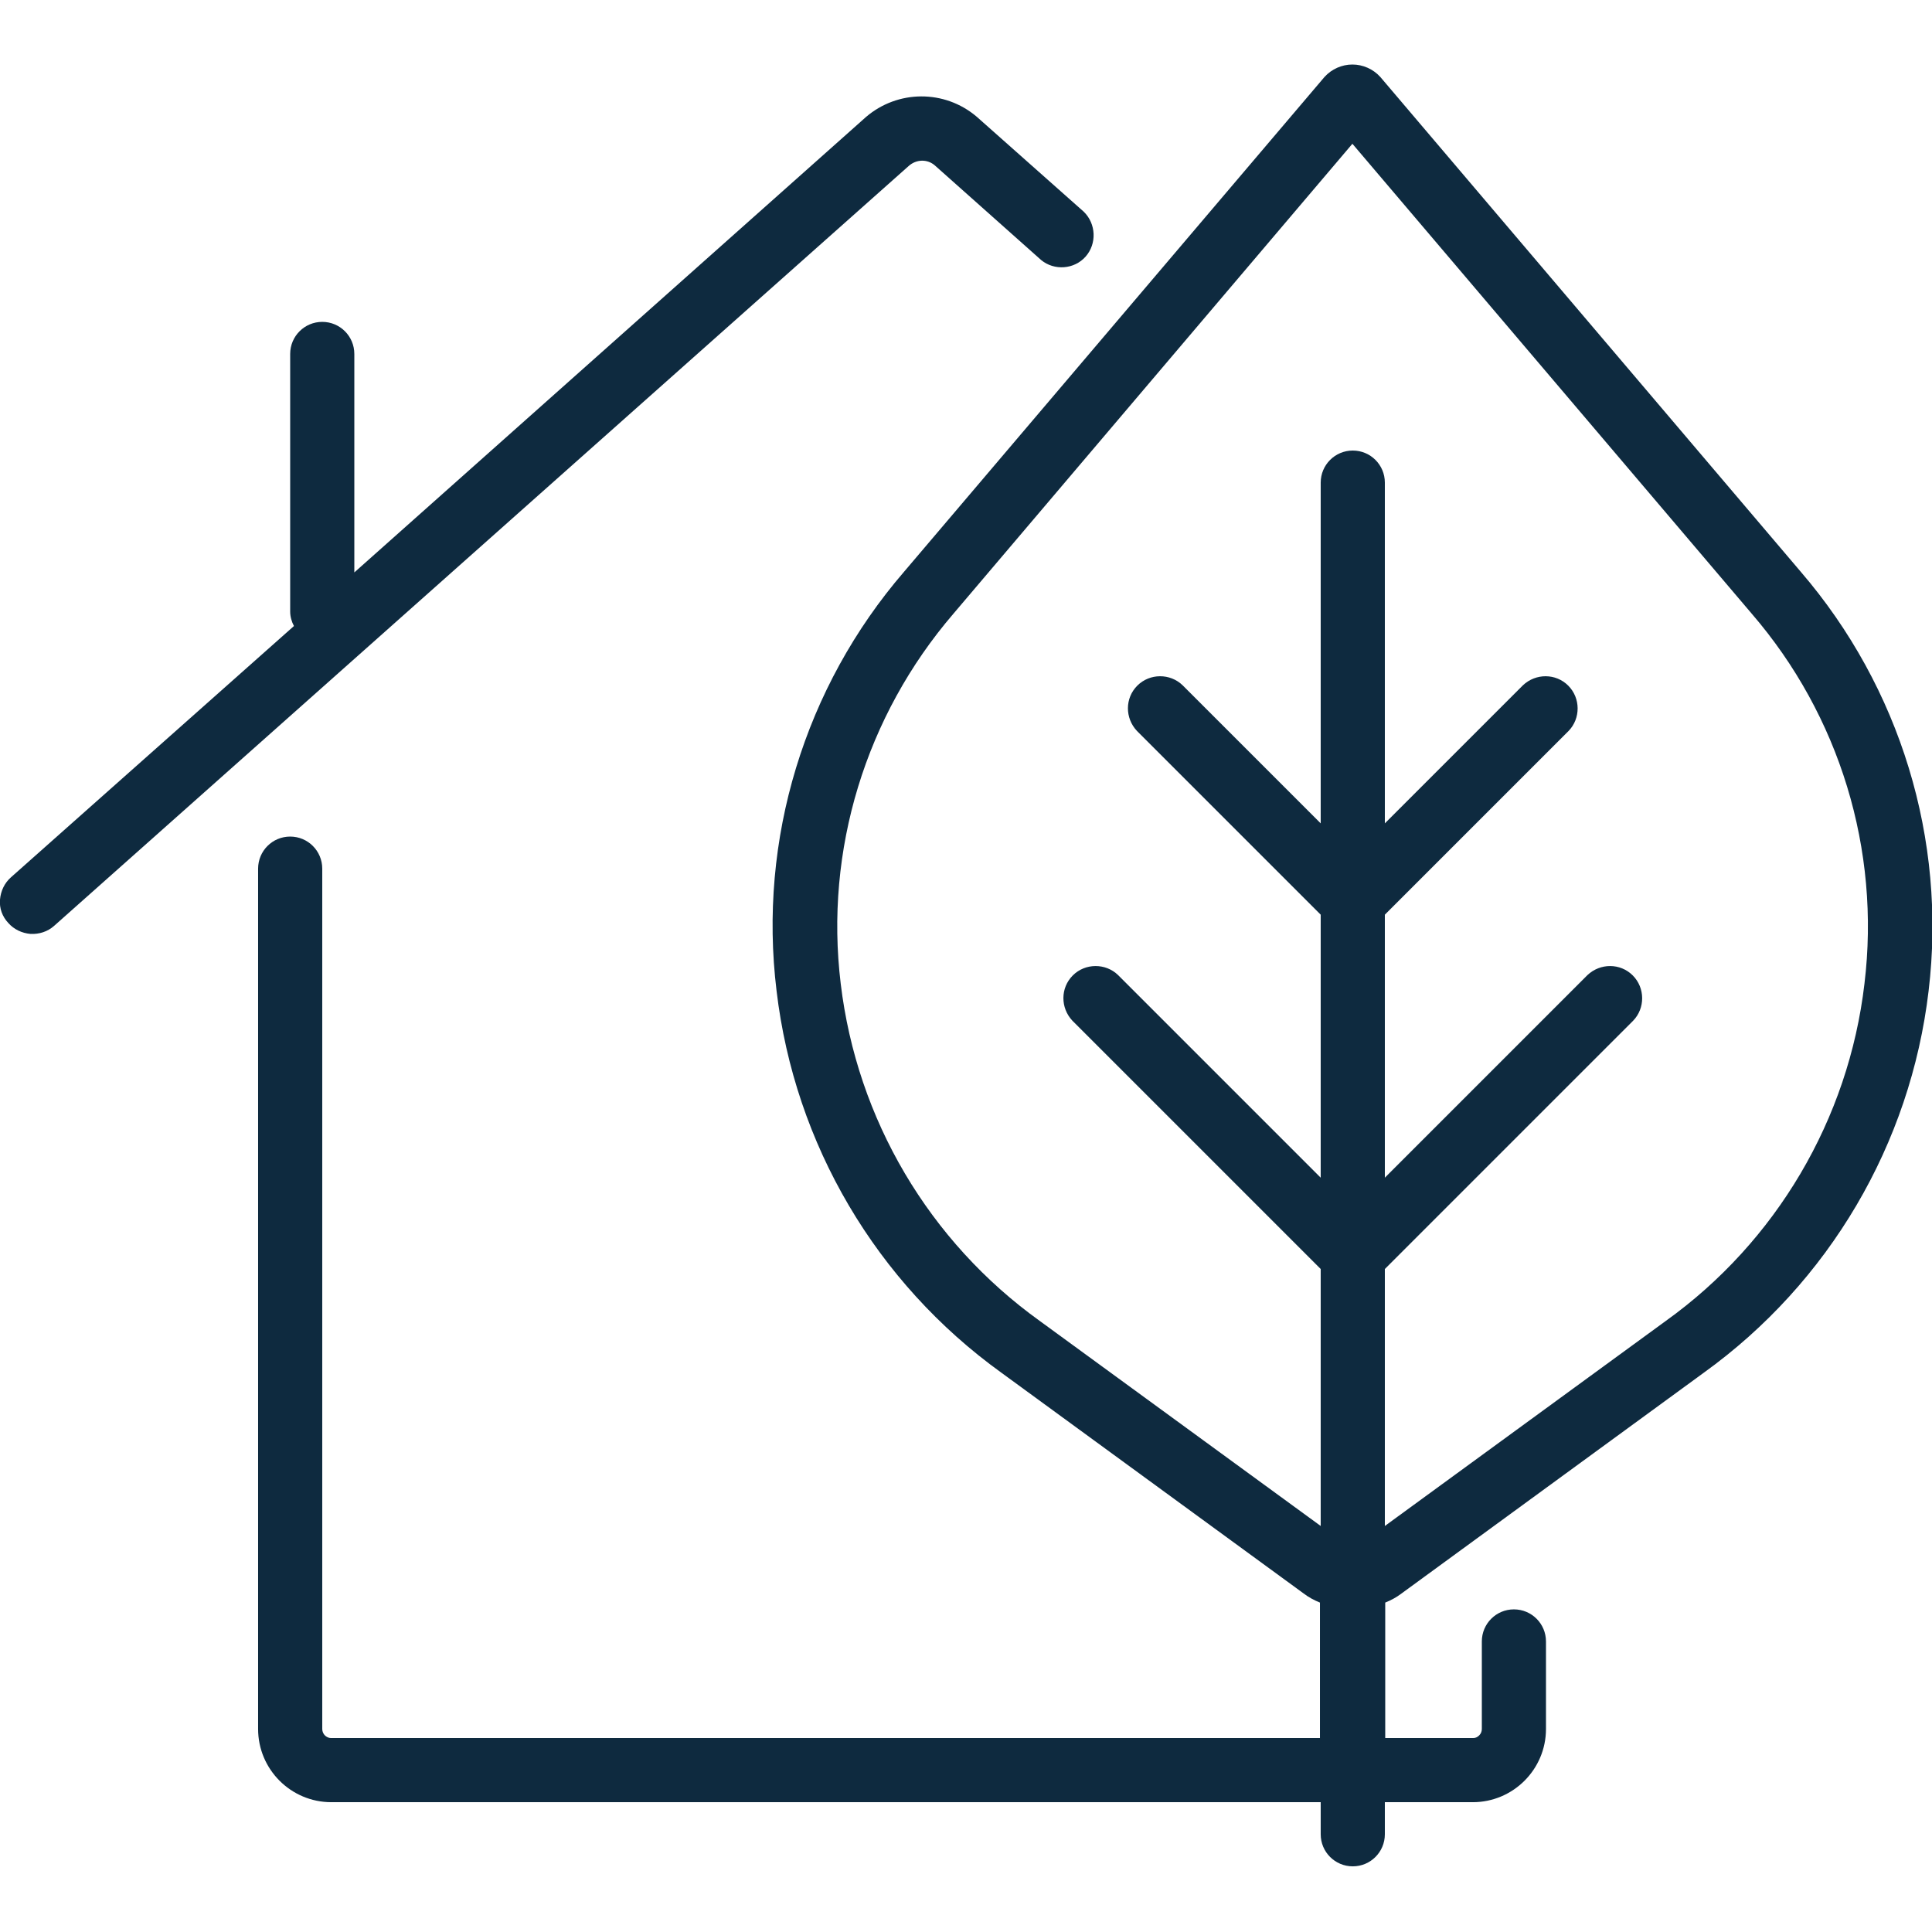
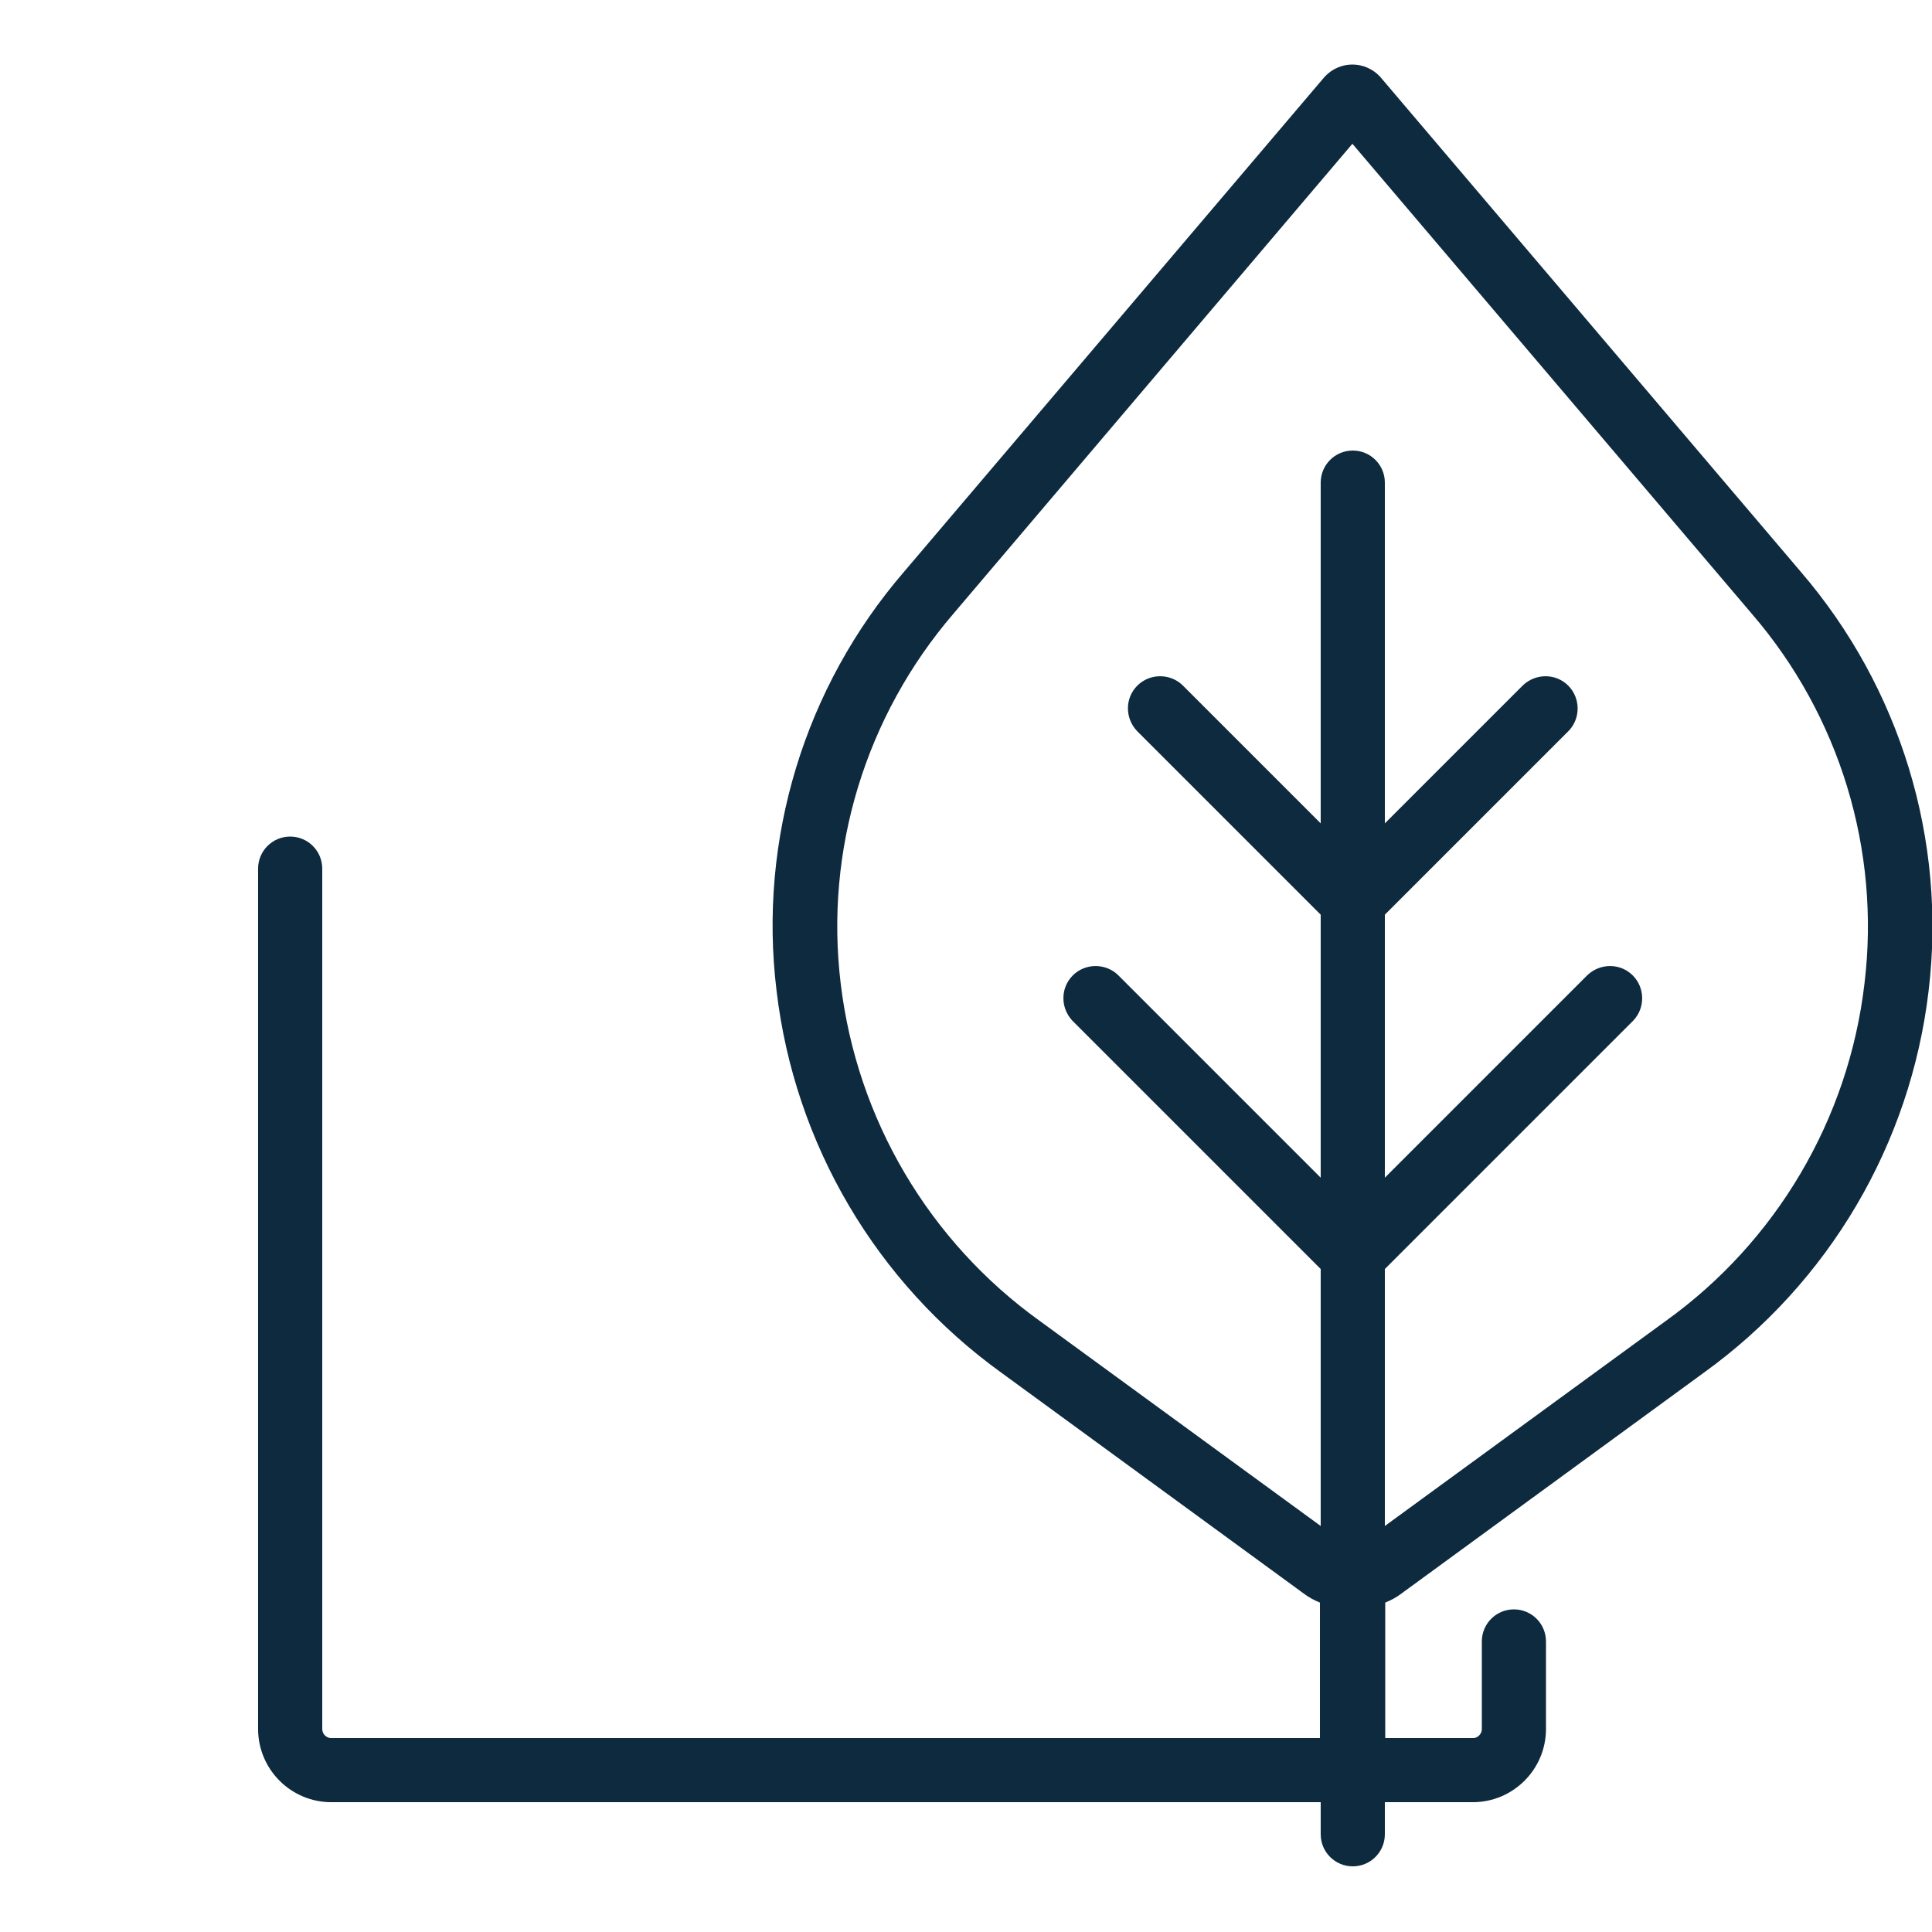
<svg xmlns="http://www.w3.org/2000/svg" version="1.1" id="Capa_1" x="0px" y="0px" viewBox="0 0 512 512" style="enable-background:new 0 0 512 512;" xml:space="preserve">
  <style type="text/css">
	.st0{fill:#0E2A3F;}
</style>
  <g transform="translate(-1)">
    <g>
      <g>
        <path class="st0" d="M478.2,151.5L366.8,20.4c-1.9-2.1-4.6-3.3-7.4-3.3s-5.5,1.2-7.4,3.3L240.6,151.5     c-26.4,30.6-38.7,71-33.8,111.1c4.8,40.6,26.4,77.3,59.6,101.2l80.1,58.5c1.3,1,2.8,1.8,4.3,2.4v35.9H88.7     c-0.6,0-1.2-0.3-1.6-0.7c-0.4-0.4-0.7-1-0.7-1.7v-228c0-4.7-3.8-8.5-8.5-8.5s-8.5,3.8-8.5,8.5v228c0,10.7,8.7,19.4,19.4,19.4     h262.2v8.5c0,4.7,3.8,8.5,8.5,8.5s8.5-3.8,8.5-8.5v-8.5h23.3c10.7,0,19.4-8.7,19.4-19.4v-23.2c0-4.7-3.8-8.5-8.5-8.5     s-8.5,3.8-8.5,8.5v23.2c0,0.6-0.2,1.2-0.7,1.7s-1,0.7-1.6,0.7h-23.3v-35.9c1.5-0.6,3-1.4,4.3-2.4l80.1-58.5     c33.2-23.9,54.8-60.6,59.6-101.2C516.9,222.5,504.6,182.2,478.2,151.5z M495.1,260.7c-4.2,35.9-23.4,68.4-52.7,89.4l-74.4,54.3     v-68.1l65.8-65.8c3.2-3.3,3.2-8.7-0.1-12c-3.3-3.3-8.6-3.3-12-0.1l-53.7,53.7v-69.7l48.7-48.7c3.2-3.3,3.2-8.7-0.1-12     c-3.3-3.3-8.6-3.3-12-0.1l-36.6,36.6v-90.3c0-4.7-3.8-8.5-8.5-8.5s-8.5,3.8-8.5,8.5v90.3l-36.6-36.6c-3.3-3.2-8.7-3.2-12,0.1     c-3.3,3.3-3.3,8.6-0.1,12l48.7,48.7v69.7l-53.7-53.7c-3.3-3.2-8.7-3.2-12,0.1c-3.3,3.3-3.3,8.6-0.1,12l65.8,65.8v68.1l-74.4-54.3     c-29.4-21.1-48.5-53.5-52.8-89.4c-4.3-35.4,6.6-71,29.9-98.1L359.4,38.1l105.8,124.5C488.5,189.6,499.4,225.2,495.1,260.7z" />
-         <path class="st0" d="M248.7,43.8l28.2,25.1c3.5,2.9,8.8,2.5,11.8-0.9s2.8-8.7-0.5-11.9l-28.4-25.2c-8.5-7.2-20.9-7.1-29.3,0.1     L94.9,151.7V93.8c0-4.7-3.8-8.5-8.5-8.5s-8.5,3.8-8.5,8.5v68.3c0,1.3,0.4,2.7,1,3.8l-75,66.6c-1.7,1.5-2.7,3.6-2.9,5.9     s0.6,4.5,2.2,6.2c1.5,1.7,3.6,2.7,5.9,2.9c2.3,0.1,4.5-0.6,6.2-2.1L241.8,44C243.8,42.2,246.7,42.1,248.7,43.8z" />
      </g>
    </g>
  </g>
</svg>